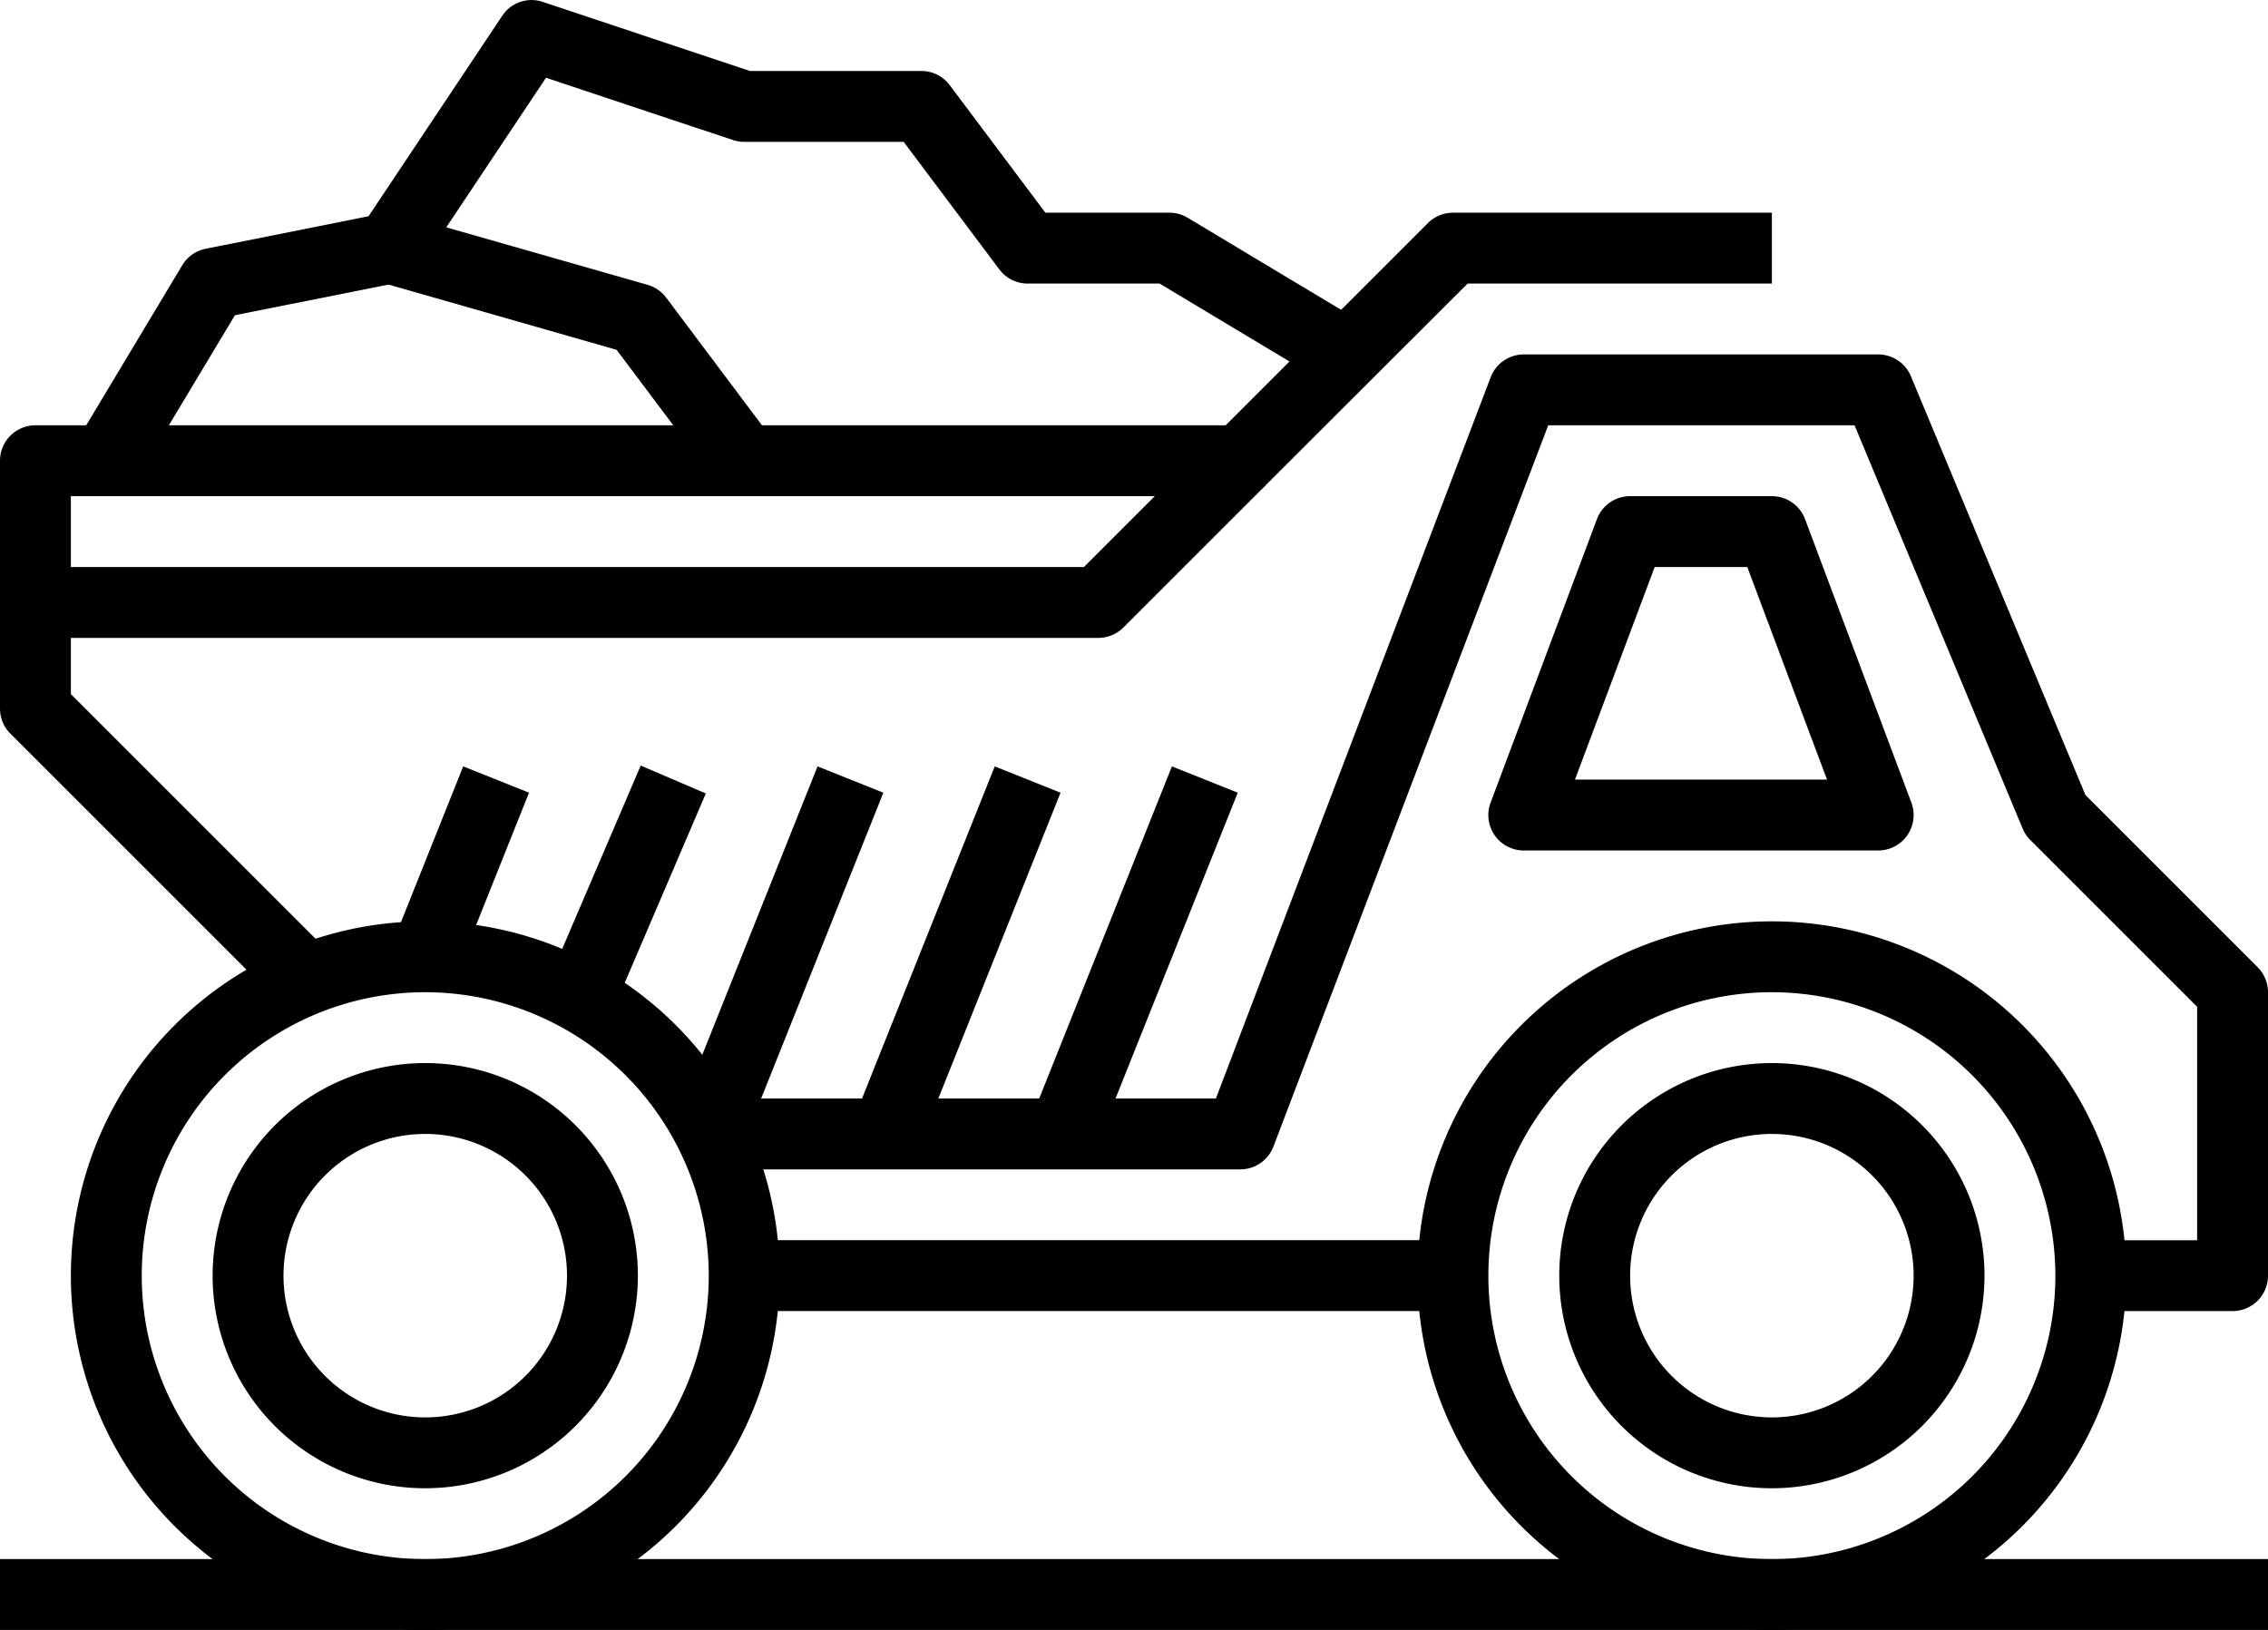
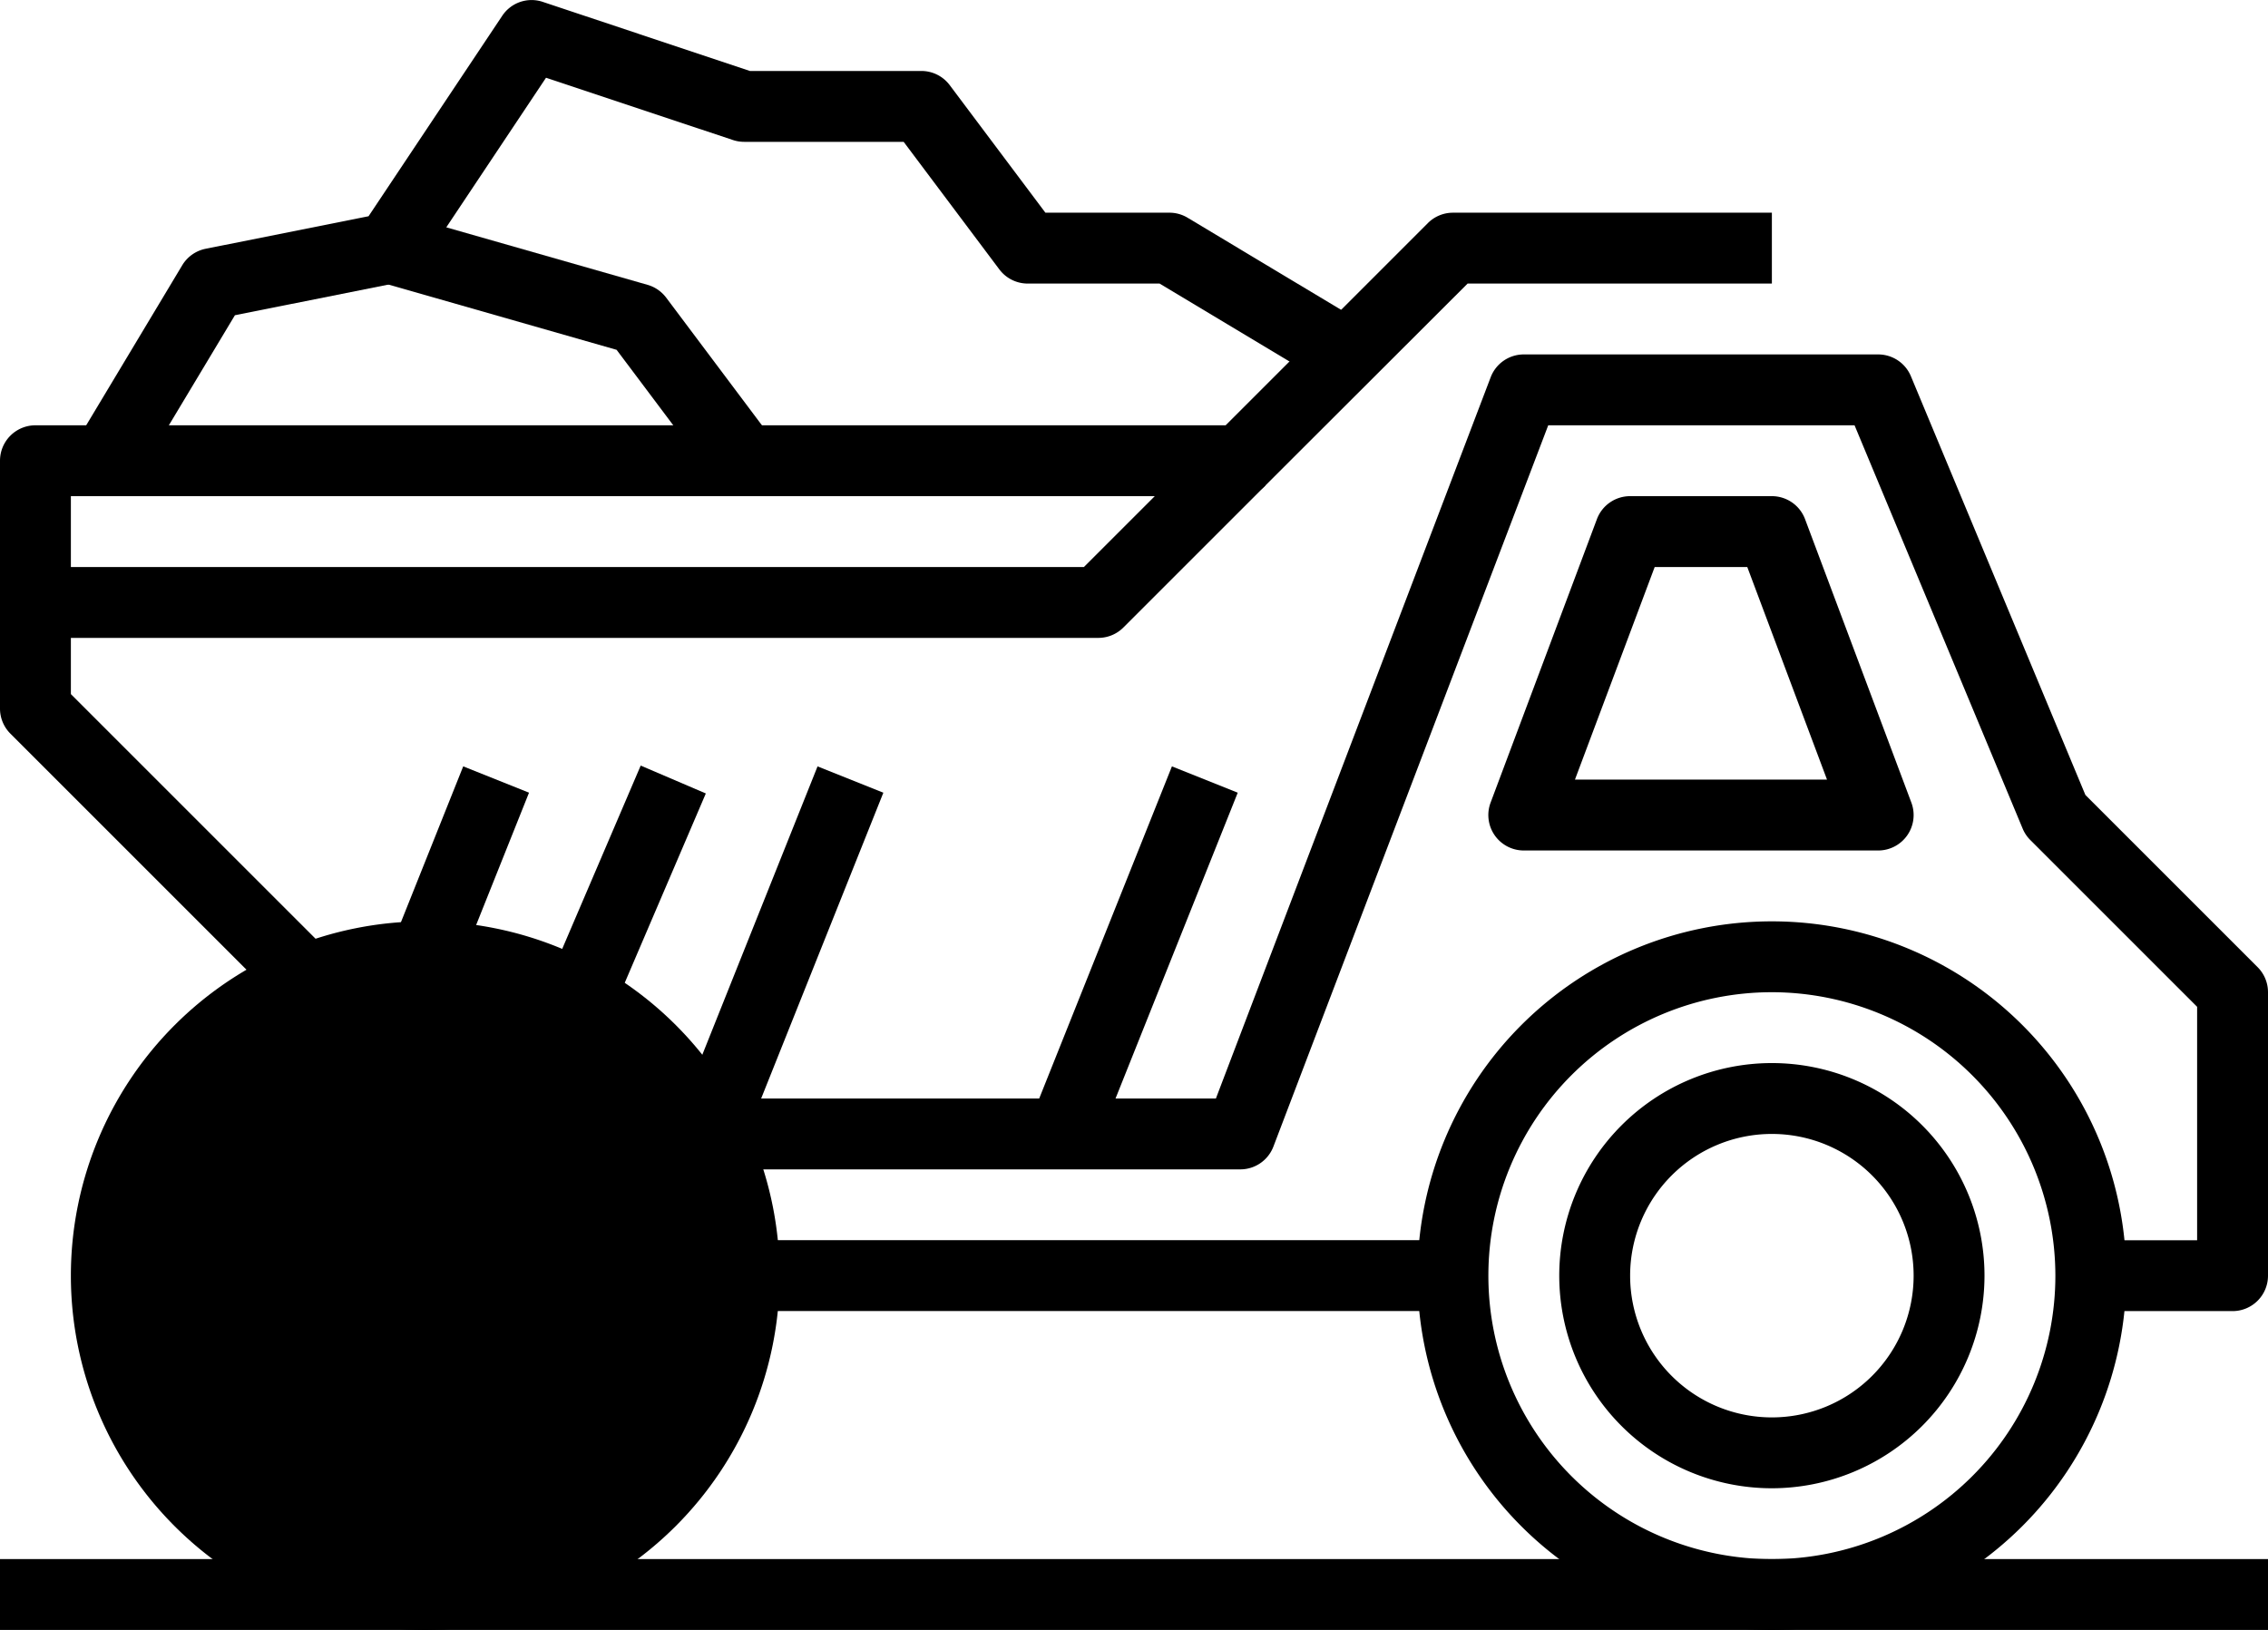
<svg xmlns="http://www.w3.org/2000/svg" width="64" height="46.001" viewBox="0 0 64 46.001">
  <g id="Grupo_256" data-name="Grupo 256" transform="translate(-456.904 -3307.997)">
    <path id="Trazado_571" data-name="Trazado 571" d="M8.3,43.709l-8-8A1,1,0,0,1,0,35V28a1,1,0,0,1,1-1H34.586l5.707-5.707A1,1,0,0,1,41,21h9v2H41.414L35.707,28.7A1,1,0,0,1,35,29H2v5.586l7.711,7.711Z" transform="translate(456.904 3293)" />
    <path id="Trazado_572" data-name="Trazado 572" d="M63,52H59V50h3V43.412l-4.707-4.707a.986.986,0,0,1-.216-.322L52.333,27H43.689L35.935,47.354A1,1,0,0,1,35,48H20V46H34.311l7.754-20.356A1,1,0,0,1,43,25H53a1,1,0,0,1,.923.615l4.924,11.818,4.86,4.86A1,1,0,0,1,64,43v8a1,1,0,0,1-1,1" transform="translate(456.904 3293)" />
    <rect id="Rectángulo_224" data-name="Rectángulo 224" width="20" height="2" transform="translate(477.904 3342.998)" />
    <rect id="Rectángulo_225" data-name="Rectángulo 225" width="10.77" height="2" transform="translate(485.978 3339.628) rotate(-68.22)" />
-     <rect id="Rectángulo_226" data-name="Rectángulo 226" width="10.77" height="2" transform="translate(480.978 3339.628) rotate(-68.22)" />
    <rect id="Rectángulo_227" data-name="Rectángulo 227" width="10.77" height="2" transform="translate(475.978 3339.628) rotate(-68.22)" />
    <rect id="Rectángulo_228" data-name="Rectángulo 228" width="7.616" height="1.999" transform="translate(471.986 3336.605) rotate(-66.82)" />
    <rect id="Rectángulo_229" data-name="Rectángulo 229" width="5.385" height="2" transform="translate(467.977 3334.627) rotate(-68.22)" />
-     <path id="Trazado_573" data-name="Trazado 573" d="M12,61A10,10,0,1,1,22,51,10.011,10.011,0,0,1,12,61m0-18a8,8,0,1,0,8,8,8.009,8.009,0,0,0-8-8" transform="translate(456.904 3293)" />
+     <path id="Trazado_573" data-name="Trazado 573" d="M12,61A10,10,0,1,1,22,51,10.011,10.011,0,0,1,12,61m0-18" transform="translate(456.904 3293)" />
    <path id="Trazado_574" data-name="Trazado 574" d="M50,61A10,10,0,1,1,60,51,10.011,10.011,0,0,1,50,61m0-18a8,8,0,1,0,8,8,8.009,8.009,0,0,0-8-8" transform="translate(456.904 3293)" />
    <path id="Trazado_575" data-name="Trazado 575" d="M53,39H43a1,1,0,0,1-.937-1.352l3-8A1,1,0,0,1,46,29h4a1,1,0,0,1,.936.648l3,8A1,1,0,0,1,53,39m-8.557-2h7.113l-2.25-6H46.693Z" transform="translate(456.904 3293)" />
    <path id="Trazado_576" data-name="Trazado 576" d="M50,57a6,6,0,1,1,6-6,6.006,6.006,0,0,1-6,6m0-10a4,4,0,1,0,4,4,4,4,0,0,0-4-4" transform="translate(456.904 3293)" />
    <path id="Trazado_577" data-name="Trazado 577" d="M12,57a6,6,0,1,1,6-6,6.006,6.006,0,0,1-6,6m0-10a4,4,0,1,0,4,4,4,4,0,0,0-4-4" transform="translate(456.904 3293)" />
    <path id="Trazado_578" data-name="Trazado 578" d="M31,33H1V31H30.586l3.707-3.707L35.707,28.7l-4,4A1,1,0,0,1,31,33" transform="translate(456.904 3293)" />
    <rect id="Rectángulo_230" data-name="Rectángulo 230" width="64" height="2" transform="translate(456.904 3351.998)" />
    <path id="Trazado_579" data-name="Trazado 579" d="M3.857,28.513,2.142,27.484l3-5a1,1,0,0,1,.661-.466L10.4,21.1l3.771-5.655a.993.993,0,0,1,1.148-.394L21.162,17H26a1,1,0,0,1,.8.4L29.5,21H33a.991.991,0,0,1,.514.143l5,3-1.029,1.715L32.722,23H29a1,1,0,0,1-.8-.4L25.5,19H21a1.006,1.006,0,0,1-.317-.051l-5.275-1.758-3.576,5.364a1,1,0,0,1-.636.426l-4.567.913Z" transform="translate(456.904 3293)" />
    <path id="Trazado_580" data-name="Trazado 580" d="M20.2,28.6l-2.8-3.73L10.725,22.96l.549-1.924,7,2a1.008,1.008,0,0,1,.526.363l3,4Z" transform="translate(456.904 3293)" />
  </g>
</svg>